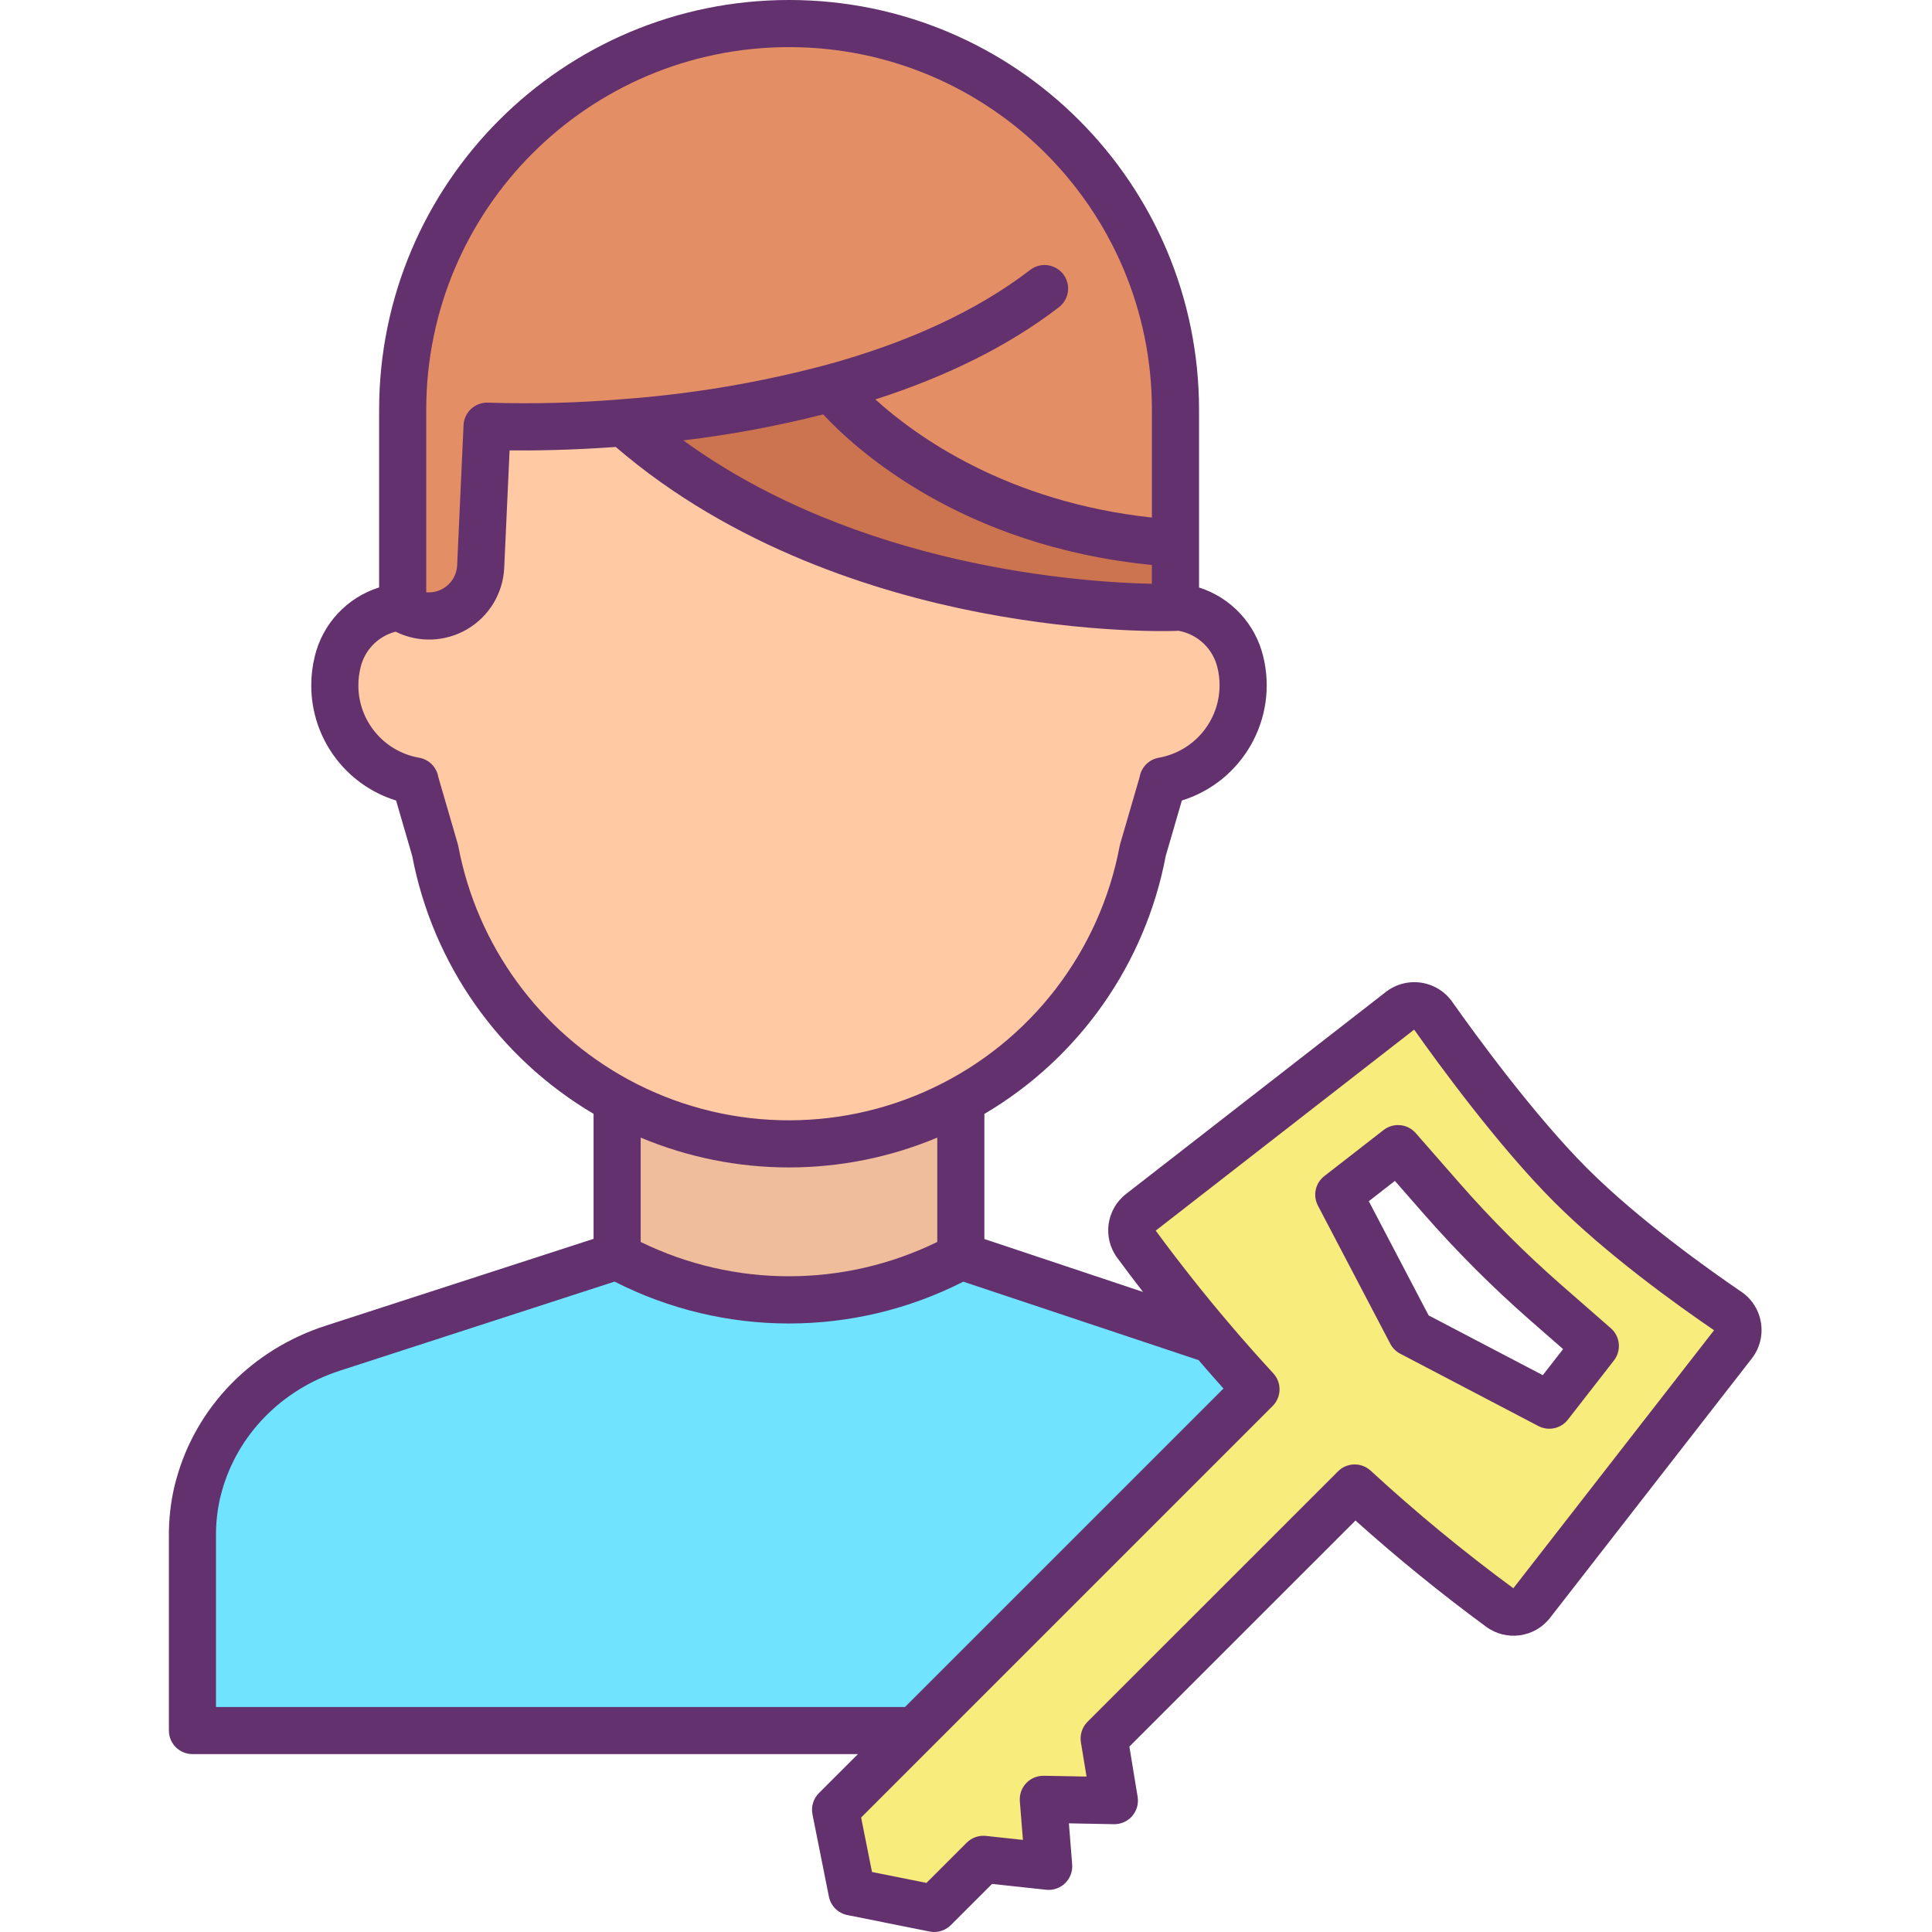
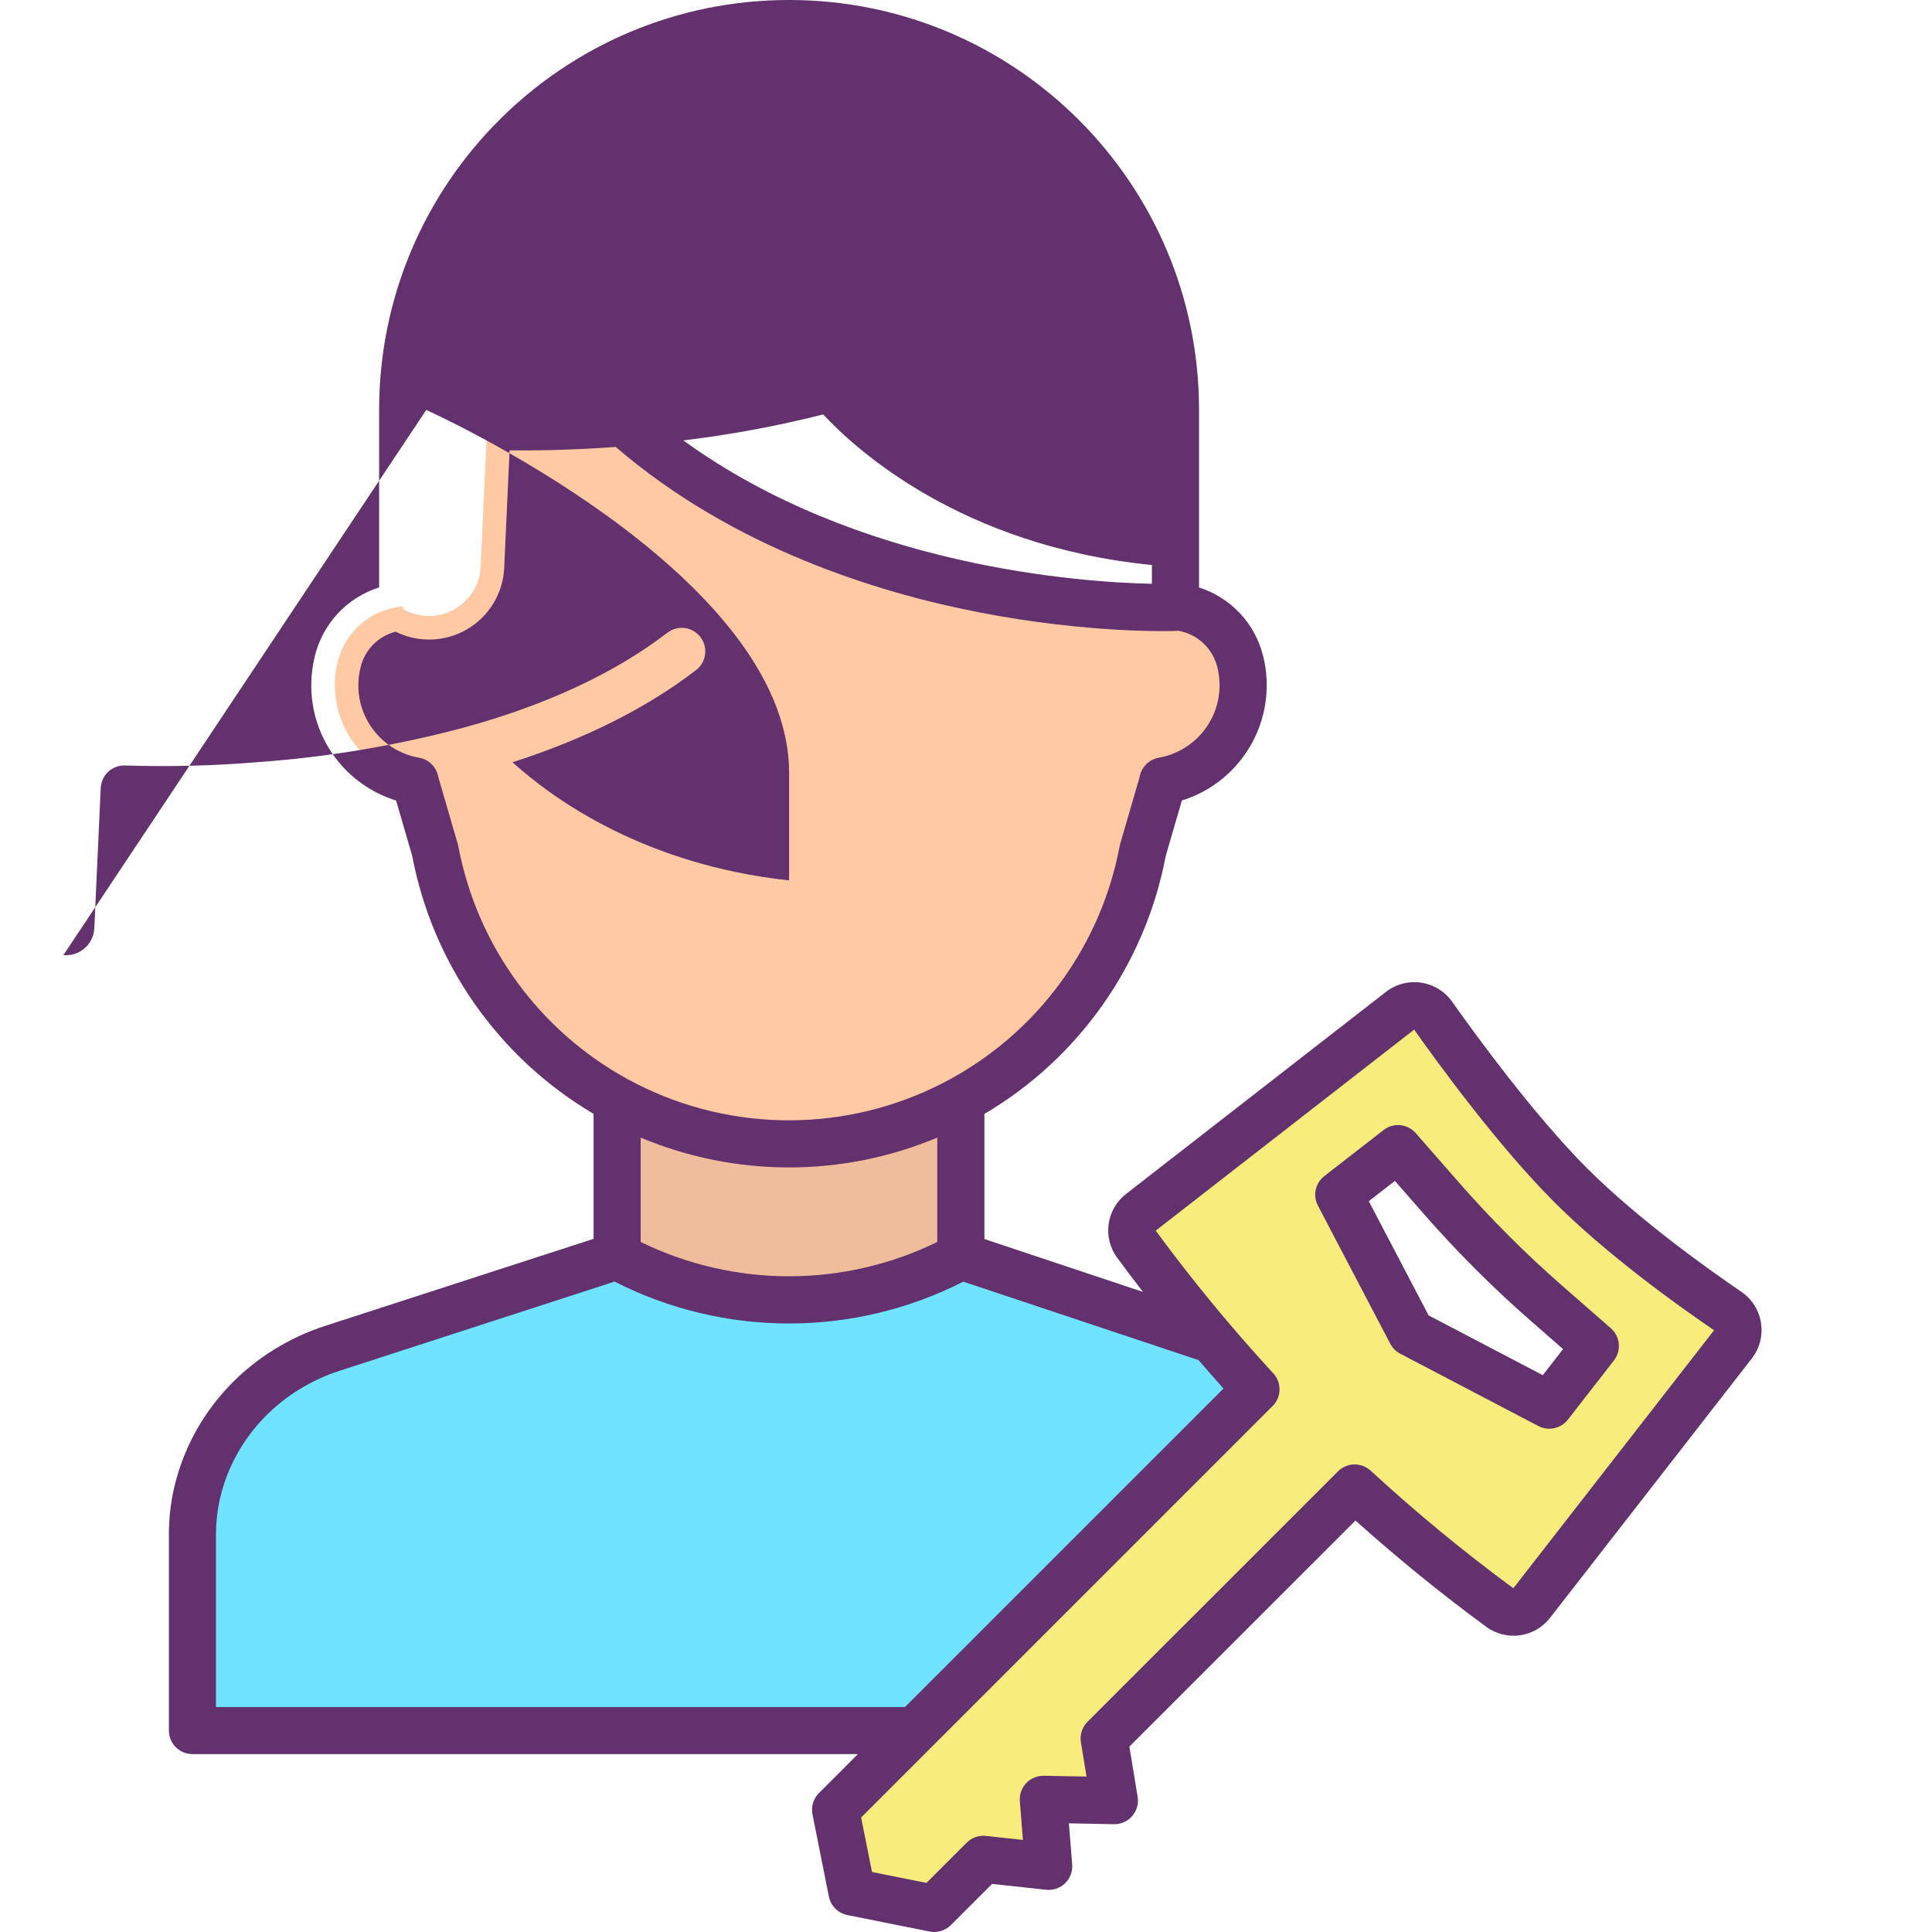
<svg xmlns="http://www.w3.org/2000/svg" height="492pt" viewBox="-43 0 492 492" width="492pt">
  <path d="m321.91 258.57c6.562 9.289 21.363 29.52 35.062 43.23 13.309 13.309 31.348 26.168 40.078 32.109 1.328.902 2.219 2.316 2.469 3.902.246 1.586-.172 3.203-1.156 4.469l-51.352 66.008c-1.934 2.484-5.492 2.98-8.031 1.121-12.883-9.473-25.234-19.648-37-30.48l-43.527 43.52-20.27 20.27 2.598 15.832-18.09-.34 1.359 17.07-16.629-1.793-12.52 12.512-20.941-4.191-4.18-20.938 107.07-107.07c-3.801-4.129-7.52-8.332-11.16-12.602-6.73-7.891-13.168-16.027-19.32-24.41-1.867-2.535-1.375-6.094 1.109-8.027l66.121-51.422c1.254-.973 2.848-1.391 4.418-1.16 1.57.234 2.977 1.098 3.891 2.391zm29.633 99.27 11.719-15.07-12.641-11.059c-9.426-8.258-18.297-17.129-26.551-26.562l-11.059-12.637-15.078 11.727 18.43 35.184zm0 0" fill="#f8ec7d" />
  <path d="m115.863 107.648c56.391 50.25 140.48 47.023 140.48 47.023v-.223c7.98.672 14.637 6.383 16.52 14.172 1.625 6.645.426 13.668-3.312 19.398s-9.68 9.66-16.418 10.852v.148l-5.102 17.531c-8.148 43.348-46.004 74.754-90.113 74.754s-81.969-31.406-90.117-74.754l-5.098-17.531v-.148c-6.738-1.191-12.684-5.117-16.422-10.852-3.738-5.73-4.938-12.754-3.309-19.398 1.887-7.809 8.566-13.523 16.57-14.18v.578c2.016 1.207 4.32 1.844 6.668 1.852 7.066 0 12.883-5.555 13.199-12.609l1.633-35.723c11.613.387 23.238.09 34.82-.891zm0 0" fill="#ffc9a4" />
-   <path d="m168.711 98.789c-17.305 4.574-34.996 7.539-52.848 8.859-11.582.98-23.207 1.277-34.82.891l-1.633 35.723c-.316 7.055-6.133 12.609-13.199 12.609-2.348-.008-4.652-.645-6.668-1.852v-50.621c0-54.344 44.055-98.398 98.398-98.398s98.402 44.055 98.402 98.398v33.953c-59.891-3.863-87.633-39.562-87.633-39.562zm0 0" fill="#e48e66" />
  <path d="m201.793 319.891 63.898 21.309c3.641 4.281 7.359 8.48 11.16 12.602l-86.898 86.898h-183.949v-49.398c-.035-3.715.359-7.426 1.168-11.051.16-.648.32-1.301.5-1.941 4.57-16.637 17.609-29.637 34.02-34.957l72.352-23.461c27.375 14.801 60.371 14.801 87.75 0zm0 0" fill="#6fe3ff" />
  <path d="m114.152 280.191c27.297 14.812 60.234 14.812 87.531 0v39.66l.109.039c-27.379 14.801-60.375 14.801-87.75 0l.109-.039zm0 0" fill="#efbd9c" />
-   <path d="m168.711 98.789s27.742 35.699 87.633 39.562v16.32s-84.09 3.227-140.48-47.023c17.852-1.32 35.543-4.285 52.848-8.859zm0 0" fill="#cc7350" />
  <g fill="#63316d">
-     <path d="m400.426 328.949c-7.359-5.008-25.91-18.09-39.211-31.391-13.625-13.633-28.598-34.23-34.406-42.453-1.863-2.633-4.719-4.387-7.91-4.859-3.188-.473-6.434.379-8.98 2.359l-66.125 51.418c-5.078 3.914-6.086 11.172-2.262 16.316 2.137 2.914 4.332 5.801 6.547 8.664l-40.398-13.477v-31.852c24.141-14.234 40.977-38.188 46.188-65.727l4.102-14.09c15.508-4.828 24.586-20.887 20.723-36.664-1.988-8.32-8.191-14.992-16.348-17.582v-45.215c0-57.656-46.742-104.398-104.398-104.398-57.66 0-104.402 46.742-104.402 104.398v45.195c-8.184 2.574-14.41 9.262-16.402 17.605-.582 2.398-.879 4.855-.879 7.32-.023 13.461 8.738 25.367 21.602 29.344l4.098 14.086c5.234 27.523 22.062 51.461 46.191 65.699v31.836l-68.309 22.152c-18.715 6.066-32.902 20.676-37.945 39.043-.203.703-.375 1.418-.57 2.207-.918 4.074-1.363 8.238-1.324 12.414v49.398c0 3.316 2.684 6 6 6h169.465l-9.93 9.93c-1.418 1.418-2.035 3.449-1.641 5.418l4.18 20.938c.473 2.375 2.332 4.234 4.707 4.707l20.941 4.191c1.965.395 3.996-.223 5.418-1.641l10.488-10.48 13.777 1.484c1.777.191 3.543-.418 4.824-1.664 1.281-1.246 1.941-2.996 1.797-4.777l-.832-10.473 11.469.219c1.781.031 3.484-.727 4.652-2.074 1.164-1.348 1.672-3.141 1.383-4.898l-2.102-12.793 57.578-57.566c10.633 9.535 21.801 18.609 33.258 27.035 5.152 3.805 12.402 2.793 16.312-2.281l51.352-66.012c2.004-2.574 2.852-5.863 2.344-9.082-.504-3.223-2.32-6.094-5.016-7.93zm-280.273-39.25c24.156 10.133 51.371 10.133 75.531 0v26.574c-23.828 11.656-51.703 11.656-75.531 0zm46.48-184.164c8.172 8.801 35.137 33.543 83.711 38.344v4.789c-18.062-.379-74.891-4.238-119.324-36.516 12-1.441 23.895-3.652 35.613-6.617zm-101.09-1.137c0-51.031 41.367-92.398 92.398-92.398s92.402 41.367 92.402 92.398v27.402c-36.816-3.98-59.988-20.629-70.422-30.082 18.434-5.93 34.098-13.773 46.641-23.402 1.75-1.285 2.672-3.418 2.402-5.574-.27-2.156-1.68-4-3.695-4.816-2.012-.82-4.309-.484-6.008.871-13.426 10.301-30.949 18.434-52.09 24.191l-.027.008h-.008c-16.941 4.492-34.266 7.395-51.746 8.668-11.32.949-22.688 1.242-34.043.879-1.594-.082-3.156.477-4.34 1.551-1.184 1.074-1.887 2.574-1.961 4.168l-1.629 35.719c-.094 1.969-.988 3.816-2.477 5.109-1.488 1.293-3.438 1.922-5.398 1.746zm8.156 111.043c-.035-.191-.082-.379-.137-.566l-4.941-16.984c-.414-2.516-2.375-4.492-4.887-4.93-8.957-1.562-15.492-9.348-15.473-18.441 0-1.508.184-3.012.539-4.477 1.031-4.492 4.48-8.035 8.945-9.18 5.805 2.891 12.68 2.645 18.266-.652 5.586-3.297 9.121-9.199 9.395-15.68l1.363-29.84c5.75.07 15.258-.023 27.035-.871 29.809 25.668 66.508 37.043 92.297 42.074 28.43 5.543 49.586 4.805 50.473 4.77.164-.004.328-.023.488-.043 4.922.859 8.852 4.582 9.98 9.445.359 1.457.535 2.953.531 4.453-.012 9.082-6.527 16.848-15.469 18.441-2.512.434-4.473 2.414-4.891 4.93l-4.941 16.984c-.055.188-.098.375-.137.566-5.062 26.918-22.691 49.797-47.43 61.555-24.738 11.762-53.605 10.992-77.68-2.074-22.648-12.309-38.555-34.148-43.324-59.48zm-61.695 219.258v-43.398c-.035-3.234.301-6.461 1-9.617.145-.586.285-1.172.457-1.785 3.98-14.5 15.227-26.023 30.086-30.84l69.961-22.688c27.891 14.219 60.906 14.223 88.805.016l59.918 19.98c2.047 2.391 4.16 4.801 6.34 7.234l-81.102 81.102zm330.383-30.234c-12.652-9.312-24.785-19.309-36.34-29.949-2.367-2.18-6.031-2.102-8.309.172l-63.797 63.789c-1.367 1.367-1.992 3.309-1.68 5.215l1.434 8.723-10.891-.199c-1.691-.031-3.32.656-4.48 1.887-1.16 1.234-1.746 2.902-1.613 4.59l.785 9.855-9.43-1.02c-1.805-.191-3.598.441-4.883 1.723l-10.25 10.242-13.871-2.777-2.77-13.871 104.801-104.801c2.27-2.273 2.344-5.934.172-8.301-3.848-4.176-7.547-8.359-11-12.422l-.008-.008c-6.547-7.68-12.918-15.723-18.941-23.926l65.812-51.188c6.066 8.582 21.414 29.648 35.602 43.844 13.438 13.441 31.246 26.223 40.773 32.711zm0 0" />
+     <path d="m400.426 328.949c-7.359-5.008-25.91-18.09-39.211-31.391-13.625-13.633-28.598-34.23-34.406-42.453-1.863-2.633-4.719-4.387-7.91-4.859-3.188-.473-6.434.379-8.98 2.359l-66.125 51.418c-5.078 3.914-6.086 11.172-2.262 16.316 2.137 2.914 4.332 5.801 6.547 8.664l-40.398-13.477v-31.852c24.141-14.234 40.977-38.188 46.188-65.727l4.102-14.09c15.508-4.828 24.586-20.887 20.723-36.664-1.988-8.32-8.191-14.992-16.348-17.582v-45.215c0-57.656-46.742-104.398-104.398-104.398-57.66 0-104.402 46.742-104.402 104.398v45.195c-8.184 2.574-14.41 9.262-16.402 17.605-.582 2.398-.879 4.855-.879 7.32-.023 13.461 8.738 25.367 21.602 29.344l4.098 14.086c5.234 27.523 22.062 51.461 46.191 65.699v31.836l-68.309 22.152c-18.715 6.066-32.902 20.676-37.945 39.043-.203.703-.375 1.418-.57 2.207-.918 4.074-1.363 8.238-1.324 12.414v49.398c0 3.316 2.684 6 6 6h169.465l-9.93 9.93c-1.418 1.418-2.035 3.449-1.641 5.418l4.18 20.938c.473 2.375 2.332 4.234 4.707 4.707l20.941 4.191c1.965.395 3.996-.223 5.418-1.641l10.488-10.48 13.777 1.484c1.777.191 3.543-.418 4.824-1.664 1.281-1.246 1.941-2.996 1.797-4.777l-.832-10.473 11.469.219c1.781.031 3.484-.727 4.652-2.074 1.164-1.348 1.672-3.141 1.383-4.898l-2.102-12.793 57.578-57.566c10.633 9.535 21.801 18.609 33.258 27.035 5.152 3.805 12.402 2.793 16.312-2.281l51.352-66.012c2.004-2.574 2.852-5.863 2.344-9.082-.504-3.223-2.32-6.094-5.016-7.93zm-280.273-39.25c24.156 10.133 51.371 10.133 75.531 0v26.574c-23.828 11.656-51.703 11.656-75.531 0zm46.48-184.164c8.172 8.801 35.137 33.543 83.711 38.344v4.789c-18.062-.379-74.891-4.238-119.324-36.516 12-1.441 23.895-3.652 35.613-6.617zm-101.09-1.137s92.402 41.367 92.402 92.398v27.402c-36.816-3.98-59.988-20.629-70.422-30.082 18.434-5.93 34.098-13.773 46.641-23.402 1.75-1.285 2.672-3.418 2.402-5.574-.27-2.156-1.68-4-3.695-4.816-2.012-.82-4.309-.484-6.008.871-13.426 10.301-30.949 18.434-52.09 24.191l-.027.008h-.008c-16.941 4.492-34.266 7.395-51.746 8.668-11.32.949-22.688 1.242-34.043.879-1.594-.082-3.156.477-4.34 1.551-1.184 1.074-1.887 2.574-1.961 4.168l-1.629 35.719c-.094 1.969-.988 3.816-2.477 5.109-1.488 1.293-3.438 1.922-5.398 1.746zm8.156 111.043c-.035-.191-.082-.379-.137-.566l-4.941-16.984c-.414-2.516-2.375-4.492-4.887-4.93-8.957-1.562-15.492-9.348-15.473-18.441 0-1.508.184-3.012.539-4.477 1.031-4.492 4.48-8.035 8.945-9.18 5.805 2.891 12.68 2.645 18.266-.652 5.586-3.297 9.121-9.199 9.395-15.68l1.363-29.84c5.75.07 15.258-.023 27.035-.871 29.809 25.668 66.508 37.043 92.297 42.074 28.43 5.543 49.586 4.805 50.473 4.77.164-.004.328-.023.488-.043 4.922.859 8.852 4.582 9.98 9.445.359 1.457.535 2.953.531 4.453-.012 9.082-6.527 16.848-15.469 18.441-2.512.434-4.473 2.414-4.891 4.93l-4.941 16.984c-.055.188-.098.375-.137.566-5.062 26.918-22.691 49.797-47.43 61.555-24.738 11.762-53.605 10.992-77.68-2.074-22.648-12.309-38.555-34.148-43.324-59.48zm-61.695 219.258v-43.398c-.035-3.234.301-6.461 1-9.617.145-.586.285-1.172.457-1.785 3.98-14.5 15.227-26.023 30.086-30.84l69.961-22.688c27.891 14.219 60.906 14.223 88.805.016l59.918 19.98c2.047 2.391 4.16 4.801 6.34 7.234l-81.102 81.102zm330.383-30.234c-12.652-9.312-24.785-19.309-36.34-29.949-2.367-2.18-6.031-2.102-8.309.172l-63.797 63.789c-1.367 1.367-1.992 3.309-1.68 5.215l1.434 8.723-10.891-.199c-1.691-.031-3.32.656-4.48 1.887-1.16 1.234-1.746 2.902-1.613 4.59l.785 9.855-9.43-1.02c-1.805-.191-3.598.441-4.883 1.723l-10.25 10.242-13.871-2.777-2.77-13.871 104.801-104.801c2.27-2.273 2.344-5.934.172-8.301-3.848-4.176-7.547-8.359-11-12.422l-.008-.008c-6.547-7.68-12.918-15.723-18.941-23.926l65.812-51.188c6.066 8.582 21.414 29.648 35.602 43.844 13.438 13.441 31.246 26.223 40.773 32.711zm0 0" />
    <path d="m328.594 301.199-11.062-12.641c-2.094-2.391-5.688-2.738-8.199-.785l-15.082 11.727c-2.293 1.781-2.98 4.949-1.633 7.52l18.43 35.18c.566 1.082 1.449 1.965 2.531 2.531l35.18 18.422c2.574 1.344 5.738.656 7.52-1.633l11.723-15.07c1.949-2.512 1.605-6.105-.785-8.199l-12.641-11.051c-9.223-8.082-17.902-16.77-25.98-26zm26.461 42.359-5.168 6.641-29.074-15.223-15.238-29.078 6.652-5.172 7.328 8.379c8.434 9.629 17.488 18.691 27.117 27.125zm0 0" />
  </g>
</svg>